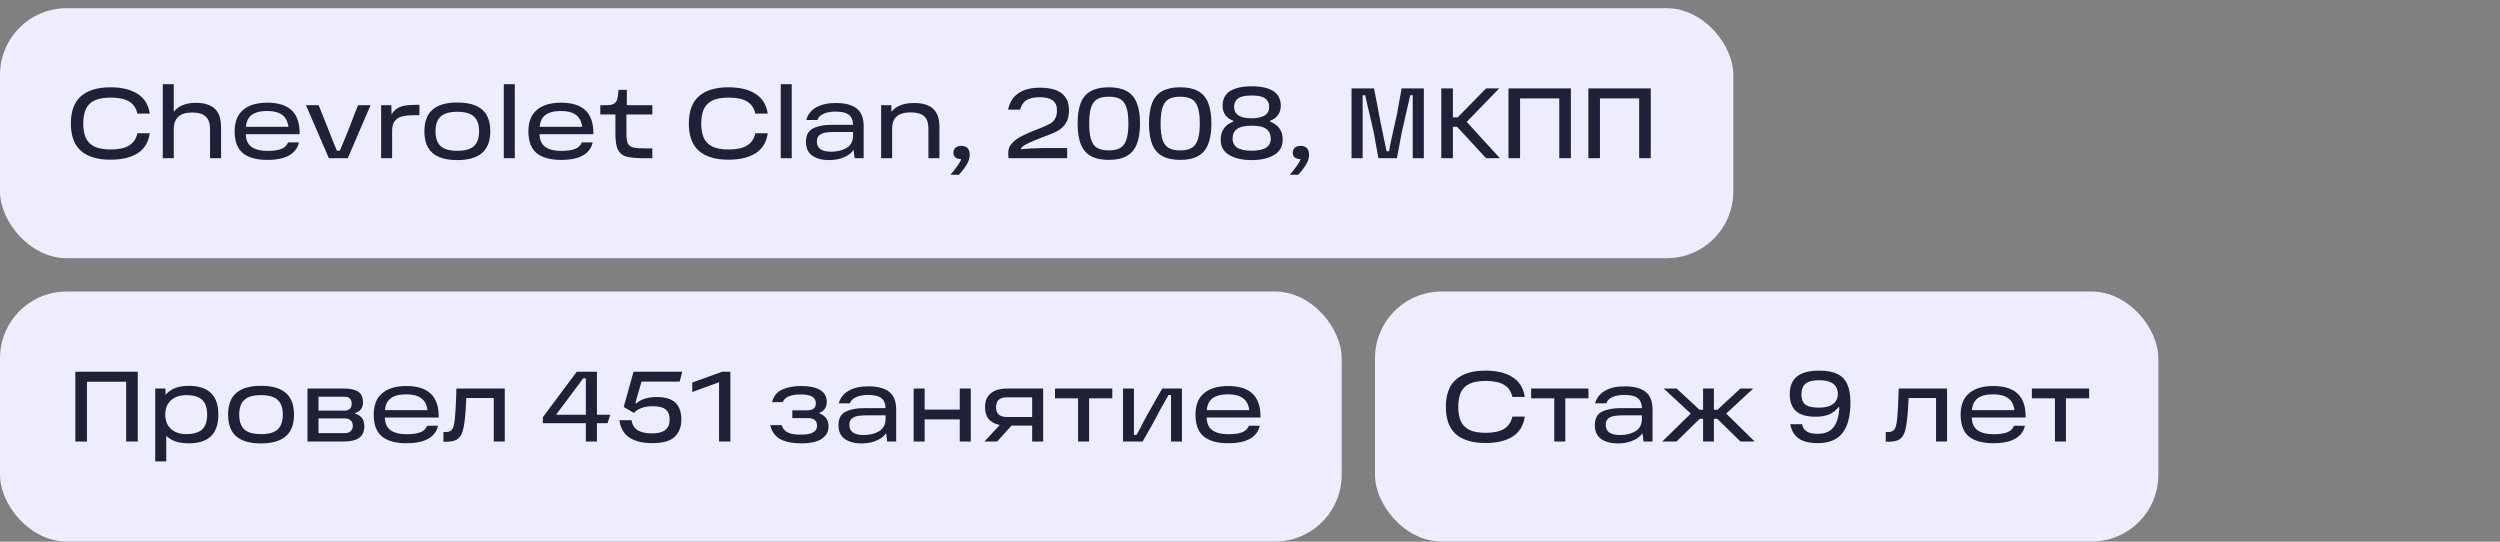
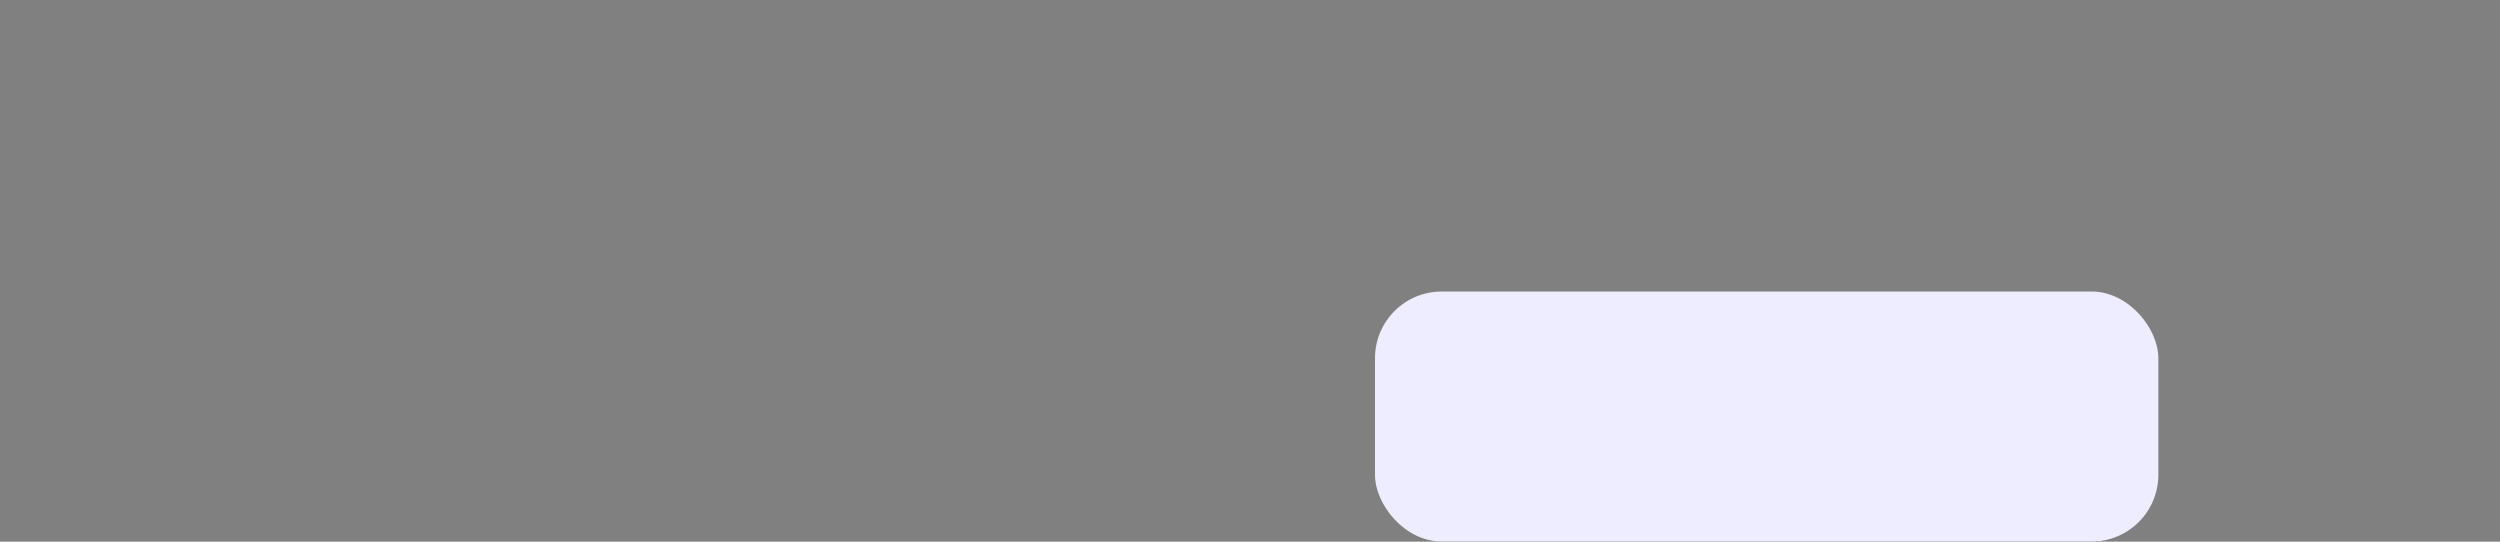
<svg xmlns="http://www.w3.org/2000/svg" width="300" height="65" viewBox="0 0 300 65" fill="none">
  <rect x="0" y="0" width="300" height="65" fill="#808080" stroke="none" />
-   <rect y="0.983" width="208" height="30" rx="8" fill="#EDEDFF" />
-   <path d="M13.268 19.163C11.716 19.163 10.532 18.811 9.716 18.107C8.908 17.395 8.504 16.299 8.504 14.819C8.504 13.347 8.908 12.255 9.716 11.543C10.532 10.831 11.716 10.475 13.268 10.475C14.604 10.475 15.68 10.735 16.496 11.255C17.32 11.767 17.812 12.559 17.972 13.631H16.484C16.332 12.959 15.996 12.471 15.476 12.167C14.956 11.863 14.22 11.711 13.268 11.711C12.452 11.711 11.8 11.831 11.312 12.071C10.832 12.311 10.492 12.659 10.292 13.115C10.092 13.563 9.992 14.131 9.992 14.819C9.992 15.507 10.092 16.079 10.292 16.535C10.492 16.983 10.832 17.331 11.312 17.579C11.8 17.819 12.452 17.939 13.268 17.939C14.22 17.939 14.956 17.783 15.476 17.471C16.004 17.159 16.34 16.667 16.484 15.995H17.972C17.82 17.075 17.332 17.875 16.508 18.395C15.692 18.907 14.612 19.163 13.268 19.163ZM23.504 12.335C24.48 12.335 25.228 12.563 25.748 13.019C26.268 13.467 26.528 14.247 26.528 15.359V18.983H25.208V15.503C25.208 14.799 25.032 14.291 24.68 13.979C24.328 13.659 23.792 13.499 23.072 13.499C21.592 13.499 20.852 14.163 20.852 15.491V18.983H19.532V10.103H20.852V14.015L20.612 13.775C20.9 13.263 21.292 12.895 21.788 12.671C22.292 12.447 22.864 12.335 23.504 12.335ZM32.082 19.187C30.802 19.187 29.826 18.919 29.154 18.383C28.49 17.839 28.158 16.963 28.158 15.755C28.158 14.611 28.498 13.755 29.178 13.187C29.858 12.611 30.826 12.323 32.082 12.323C33.394 12.323 34.37 12.631 35.01 13.247C35.658 13.863 35.974 14.815 35.958 16.103H28.914V15.215H34.614C34.526 14.551 34.27 14.071 33.846 13.775C33.43 13.471 32.838 13.319 32.07 13.319C31.214 13.319 30.574 13.491 30.15 13.835C29.726 14.179 29.506 14.735 29.49 15.503V15.731C29.49 15.771 29.49 15.807 29.49 15.839C29.49 15.871 29.49 15.911 29.49 15.959C29.482 16.719 29.702 17.267 30.15 17.603C30.598 17.939 31.25 18.107 32.106 18.107C32.778 18.107 33.314 18.035 33.714 17.891C34.122 17.747 34.41 17.479 34.578 17.087H35.874C35.778 17.543 35.566 17.931 35.238 18.251C34.918 18.563 34.494 18.799 33.966 18.959C33.438 19.111 32.81 19.187 32.082 19.187ZM36.716 12.623H38.24C38.448 13.135 38.652 13.647 38.852 14.159C39.06 14.663 39.26 15.163 39.452 15.659C39.98 17.019 40.34 17.911 40.532 18.335L39.62 18.083H41.588L40.676 18.335C40.884 17.863 41.1 17.347 41.324 16.787C41.556 16.219 41.784 15.659 42.008 15.107C42.28 14.363 42.6 13.535 42.968 12.623H44.468L41.732 18.983H39.464L36.716 12.623ZM50.331 12.575V13.823H49.695C49.119 13.823 48.643 13.871 48.267 13.967C47.891 14.063 47.595 14.247 47.379 14.519C47.163 14.783 47.055 15.175 47.055 15.695V18.983H45.735V12.623H46.959L47.007 14.363L46.755 14.135C46.971 13.695 47.211 13.367 47.475 13.151C47.739 12.927 48.071 12.775 48.471 12.695C48.879 12.615 49.427 12.575 50.115 12.575H50.331ZM54.876 19.211C53.564 19.211 52.576 18.931 51.912 18.371C51.256 17.803 50.928 16.931 50.928 15.755C50.928 14.579 51.256 13.711 51.912 13.151C52.576 12.583 53.564 12.299 54.876 12.299C56.196 12.299 57.184 12.579 57.84 13.139C58.504 13.699 58.836 14.571 58.836 15.755C58.836 16.931 58.5 17.803 57.828 18.371C57.164 18.931 56.18 19.211 54.876 19.211ZM54.876 18.095C55.804 18.095 56.472 17.907 56.88 17.531C57.288 17.147 57.492 16.555 57.492 15.755C57.492 14.955 57.288 14.367 56.88 13.991C56.472 13.607 55.804 13.415 54.876 13.415C53.948 13.415 53.28 13.607 52.872 13.991C52.464 14.367 52.26 14.955 52.26 15.755C52.26 16.555 52.464 17.147 52.872 17.531C53.28 17.907 53.948 18.095 54.876 18.095ZM60.454 10.103H61.774V18.983H60.454V10.103ZM67.332 19.187C66.052 19.187 65.076 18.919 64.404 18.383C63.74 17.839 63.408 16.963 63.408 15.755C63.408 14.611 63.748 13.755 64.428 13.187C65.108 12.611 66.076 12.323 67.332 12.323C68.644 12.323 69.62 12.631 70.26 13.247C70.908 13.863 71.224 14.815 71.208 16.103H64.164V15.215H69.864C69.776 14.551 69.52 14.071 69.096 13.775C68.68 13.471 68.088 13.319 67.32 13.319C66.464 13.319 65.824 13.491 65.4 13.835C64.976 14.179 64.756 14.735 64.74 15.503V15.731C64.74 15.771 64.74 15.807 64.74 15.839C64.74 15.871 64.74 15.911 64.74 15.959C64.732 16.719 64.952 17.267 65.4 17.603C65.848 17.939 66.5 18.107 67.356 18.107C68.028 18.107 68.564 18.035 68.964 17.891C69.372 17.747 69.66 17.479 69.828 17.087H71.124C71.028 17.543 70.816 17.931 70.488 18.251C70.168 18.563 69.744 18.799 69.216 18.959C68.688 19.111 68.06 19.187 67.332 19.187ZM77.09 18.983C76.202 18.983 75.534 18.911 75.086 18.767C74.638 18.615 74.318 18.331 74.126 17.915C73.942 17.499 73.85 16.875 73.85 16.043V13.739H72.038V12.623H72.734C73.15 12.623 73.458 12.567 73.658 12.455C73.858 12.335 73.99 12.167 74.054 11.951C74.126 11.727 74.178 11.391 74.21 10.943L74.222 10.787H75.218V12.623H78.278V13.739H75.17V16.043C75.17 16.579 75.226 16.967 75.338 17.207C75.45 17.439 75.654 17.599 75.95 17.687C76.246 17.767 76.726 17.807 77.39 17.807H78.278V18.983H77.09ZM87.424 19.163C85.872 19.163 84.688 18.811 83.872 18.107C83.064 17.395 82.66 16.299 82.66 14.819C82.66 13.347 83.064 12.255 83.872 11.543C84.688 10.831 85.872 10.475 87.424 10.475C88.76 10.475 89.836 10.735 90.652 11.255C91.476 11.767 91.968 12.559 92.128 13.631H90.64C90.488 12.959 90.152 12.471 89.632 12.167C89.112 11.863 88.376 11.711 87.424 11.711C86.608 11.711 85.956 11.831 85.468 12.071C84.988 12.311 84.648 12.659 84.448 13.115C84.248 13.563 84.148 14.131 84.148 14.819C84.148 15.507 84.248 16.079 84.448 16.535C84.648 16.983 84.988 17.331 85.468 17.579C85.956 17.819 86.608 17.939 87.424 17.939C88.376 17.939 89.112 17.783 89.632 17.471C90.16 17.159 90.496 16.667 90.64 15.995H92.128C91.976 17.075 91.488 17.875 90.664 18.395C89.848 18.907 88.768 19.163 87.424 19.163ZM93.689 10.103H95.008V18.983H93.689V10.103ZM100.291 12.359C101.395 12.359 102.227 12.575 102.787 13.007C103.355 13.439 103.639 14.151 103.639 15.143V18.983H102.559L102.367 17.507L102.643 17.543C102.459 18.063 102.079 18.471 101.503 18.767C100.927 19.063 100.271 19.211 99.535 19.211C98.639 19.211 97.943 19.027 97.447 18.659C96.959 18.291 96.715 17.743 96.715 17.015C96.715 16.231 96.999 15.695 97.567 15.407C98.143 15.119 98.899 14.975 99.835 14.975H102.655V15.839H100.207C99.743 15.839 99.359 15.863 99.055 15.911C98.759 15.959 98.511 16.067 98.311 16.235C98.119 16.403 98.023 16.655 98.023 16.991C98.023 17.399 98.167 17.703 98.455 17.903C98.743 18.103 99.171 18.203 99.739 18.203C100.467 18.203 101.087 18.051 101.599 17.747C102.111 17.435 102.367 16.927 102.367 16.223V15.059C102.367 14.467 102.203 14.043 101.875 13.787C101.547 13.523 101.007 13.391 100.255 13.391C99.663 13.391 99.179 13.483 98.803 13.667C98.427 13.843 98.187 14.087 98.083 14.399H96.751C96.935 13.735 97.331 13.231 97.939 12.887C98.555 12.535 99.339 12.359 100.291 12.359ZM109.707 12.359C110.707 12.359 111.459 12.587 111.963 13.043C112.475 13.499 112.731 14.227 112.731 15.227V18.983H111.411V15.479C111.411 14.767 111.243 14.259 110.907 13.955C110.571 13.643 110.031 13.487 109.287 13.487C108.543 13.487 107.983 13.647 107.607 13.967C107.239 14.287 107.055 14.787 107.055 15.467V18.983H105.735V12.623H106.959L106.983 13.967L106.731 13.811C106.987 13.307 107.367 12.939 107.871 12.707C108.383 12.475 108.995 12.359 109.707 12.359ZM114.061 20.963C114.117 20.899 114.173 20.831 114.229 20.759C114.285 20.695 114.341 20.631 114.397 20.567C114.605 20.303 114.789 20.055 114.949 19.823C115.109 19.591 115.225 19.395 115.297 19.235C115.321 19.187 115.329 19.151 115.321 19.127C115.321 19.103 115.309 19.091 115.285 19.091C115.077 19.083 114.909 19.047 114.781 18.983C114.533 18.863 114.409 18.639 114.409 18.311C114.409 18.063 114.493 17.867 114.661 17.723C114.829 17.579 115.061 17.507 115.357 17.507C115.701 17.507 115.953 17.599 116.113 17.783C116.281 17.967 116.365 18.227 116.365 18.563C116.365 18.971 116.241 19.371 115.993 19.763C115.753 20.163 115.441 20.567 115.057 20.975L114.061 20.963ZM120.97 13.163C121.138 12.307 121.542 11.655 122.182 11.207C122.83 10.751 123.694 10.523 124.774 10.523C125.958 10.523 126.838 10.751 127.414 11.207C127.99 11.655 128.278 12.335 128.278 13.247C128.278 13.879 128.15 14.391 127.894 14.783C127.646 15.175 127.326 15.479 126.934 15.695C126.55 15.911 126.014 16.143 125.326 16.391C125.262 16.415 125.194 16.439 125.122 16.463C125.05 16.487 124.978 16.515 124.906 16.547C124.33 16.763 123.826 16.975 123.394 17.183C122.97 17.383 122.674 17.587 122.506 17.795L122.542 17.915C122.942 17.867 123.358 17.831 123.79 17.807C124.222 17.783 124.65 17.771 125.074 17.771H128.062V18.983H121.018C121.018 18.959 121.018 18.931 121.018 18.899C121.018 18.867 121.014 18.831 121.006 18.791C120.998 18.727 120.994 18.655 120.994 18.575C120.994 18.487 120.994 18.395 120.994 18.299C120.994 17.875 121.146 17.503 121.45 17.183C121.762 16.855 122.126 16.583 122.542 16.367C122.966 16.143 123.498 15.903 124.138 15.647L124.39 15.551L124.87 15.359C125.358 15.167 125.73 14.999 125.986 14.855C126.242 14.711 126.446 14.515 126.598 14.267C126.758 14.011 126.838 13.675 126.838 13.259C126.838 12.707 126.666 12.303 126.322 12.047C125.978 11.791 125.458 11.663 124.762 11.663C124.074 11.663 123.542 11.783 123.166 12.023C122.798 12.263 122.546 12.643 122.41 13.163H120.97ZM129.313 14.819C129.313 13.795 129.441 12.967 129.697 12.335C129.961 11.695 130.365 11.227 130.909 10.931C131.461 10.627 132.177 10.475 133.057 10.475C133.937 10.475 134.649 10.627 135.193 10.931C135.745 11.227 136.149 11.695 136.405 12.335C136.669 12.967 136.801 13.795 136.801 14.819C136.801 15.843 136.669 16.675 136.405 17.315C136.149 17.955 135.745 18.427 135.193 18.731C134.649 19.035 133.937 19.187 133.057 19.187C132.177 19.187 131.461 19.035 130.909 18.731C130.365 18.427 129.961 17.955 129.697 17.315C129.441 16.667 129.313 15.835 129.313 14.819ZM130.705 14.819C130.705 15.667 130.785 16.327 130.945 16.799C131.113 17.263 131.365 17.587 131.701 17.771C132.037 17.955 132.489 18.047 133.057 18.047C133.617 18.047 134.065 17.955 134.401 17.771C134.745 17.579 134.997 17.251 135.157 16.787C135.325 16.323 135.409 15.667 135.409 14.819C135.409 13.971 135.325 13.315 135.157 12.851C134.997 12.387 134.749 12.063 134.413 11.879C134.077 11.695 133.625 11.603 133.057 11.603C132.489 11.603 132.037 11.695 131.701 11.879C131.365 12.063 131.113 12.387 130.945 12.851C130.785 13.315 130.705 13.971 130.705 14.819ZM137.88 14.819C137.88 13.795 138.008 12.967 138.264 12.335C138.528 11.695 138.932 11.227 139.476 10.931C140.028 10.627 140.744 10.475 141.624 10.475C142.504 10.475 143.216 10.627 143.76 10.931C144.312 11.227 144.716 11.695 144.972 12.335C145.236 12.967 145.368 13.795 145.368 14.819C145.368 15.843 145.236 16.675 144.972 17.315C144.716 17.955 144.312 18.427 143.76 18.731C143.216 19.035 142.504 19.187 141.624 19.187C140.744 19.187 140.028 19.035 139.476 18.731C138.932 18.427 138.528 17.955 138.264 17.315C138.008 16.667 137.88 15.835 137.88 14.819ZM139.272 14.819C139.272 15.667 139.352 16.327 139.512 16.799C139.68 17.263 139.932 17.587 140.268 17.771C140.604 17.955 141.056 18.047 141.624 18.047C142.184 18.047 142.632 17.955 142.968 17.771C143.312 17.579 143.564 17.251 143.724 16.787C143.892 16.323 143.976 15.667 143.976 14.819C143.976 13.971 143.892 13.315 143.724 12.851C143.564 12.387 143.316 12.063 142.98 11.879C142.644 11.695 142.192 11.603 141.624 11.603C141.056 11.603 140.604 11.695 140.268 11.879C139.932 12.063 139.68 12.387 139.512 12.851C139.352 13.315 139.272 13.971 139.272 14.819ZM150.202 18.083C150.994 18.083 151.574 17.959 151.942 17.711C152.31 17.455 152.494 17.099 152.494 16.643C152.494 16.131 152.318 15.743 151.966 15.479C151.614 15.215 151.026 15.083 150.202 15.083C149.378 15.083 148.79 15.215 148.438 15.479C148.086 15.743 147.91 16.131 147.91 16.643C147.91 17.099 148.094 17.455 148.462 17.711C148.838 17.959 149.418 18.083 150.202 18.083ZM150.202 14.195C150.842 14.195 151.35 14.087 151.726 13.871C152.11 13.655 152.302 13.303 152.302 12.815C152.302 12.391 152.146 12.059 151.834 11.819C151.53 11.579 150.986 11.459 150.202 11.459C149.418 11.459 148.87 11.579 148.558 11.819C148.246 12.059 148.09 12.391 148.09 12.815C148.09 13.735 148.794 14.195 150.202 14.195ZM147.994 14.495C147.578 14.343 147.258 14.111 147.034 13.799C146.818 13.479 146.71 13.119 146.71 12.719C146.71 11.895 147.014 11.295 147.622 10.919C148.238 10.543 149.098 10.355 150.202 10.355C151.314 10.355 152.174 10.543 152.782 10.919C153.39 11.295 153.694 11.895 153.694 12.719C153.694 13.119 153.582 13.479 153.358 13.799C153.142 14.111 152.826 14.343 152.41 14.495V14.591C152.866 14.767 153.23 15.027 153.502 15.371C153.782 15.715 153.922 16.179 153.922 16.763C153.922 17.595 153.57 18.211 152.866 18.611C152.17 19.011 151.282 19.211 150.202 19.211C149.114 19.211 148.222 19.011 147.526 18.611C146.83 18.211 146.482 17.595 146.482 16.763C146.482 15.707 146.986 14.983 147.994 14.591V14.495ZM154.784 20.963C154.84 20.899 154.896 20.831 154.952 20.759C155.008 20.695 155.064 20.631 155.12 20.567C155.328 20.303 155.512 20.055 155.672 19.823C155.832 19.591 155.948 19.395 156.02 19.235C156.044 19.187 156.052 19.151 156.044 19.127C156.044 19.103 156.032 19.091 156.008 19.091C155.8 19.083 155.632 19.047 155.504 18.983C155.256 18.863 155.132 18.639 155.132 18.311C155.132 18.063 155.216 17.867 155.384 17.723C155.552 17.579 155.784 17.507 156.08 17.507C156.424 17.507 156.676 17.599 156.836 17.783C157.004 17.967 157.088 18.227 157.088 18.563C157.088 18.971 156.964 19.371 156.716 19.763C156.476 20.163 156.164 20.567 155.78 20.975L154.784 20.963ZM162.185 10.607H164.885C164.957 11.039 165.201 12.315 165.617 14.435C165.753 15.083 165.885 15.723 166.013 16.355C166.141 16.987 166.265 17.587 166.385 18.155H166.685C166.813 17.387 167.137 15.875 167.657 13.619C167.753 13.099 167.845 12.575 167.933 12.047C168.021 11.519 168.109 11.039 168.197 10.607H170.861V18.983H169.529V11.423H169.229C169.093 12.063 168.925 12.795 168.725 13.619C168.533 14.435 168.353 15.227 168.185 15.995C168.089 16.483 167.997 16.987 167.909 17.507C167.821 18.019 167.729 18.511 167.633 18.983H165.413C165.325 18.511 165.233 18.019 165.137 17.507C165.049 16.987 164.961 16.483 164.873 15.995C164.697 15.227 164.521 14.463 164.345 13.703C164.169 12.943 163.993 12.183 163.817 11.423H163.517V18.983H162.185V10.607ZM174.922 14.087L178.33 10.607H179.902L175.594 15.047L175.57 14.147L179.986 18.983H178.33L174.85 15.215H173.938V14.087H174.922ZM172.954 10.607H174.346V18.983H172.954V10.607ZM181.017 10.607H188.505V18.983H187.113V11.135L187.785 11.807H181.749L182.409 11.135V18.983H181.017V10.607ZM190.603 10.607H198.091V18.983H196.699V11.135L197.371 11.807H191.335L191.995 11.135V18.983H190.603V10.607Z" fill="#1E2137" />
-   <rect y="34.983" width="161" height="30" rx="8" fill="#EDEDFF" />
-   <path d="M9.044 44.607H16.532V52.983H15.14V45.135L15.812 45.807H9.776L10.436 45.135V52.983H9.044V44.607ZM22.626 53.199C21.778 53.199 21.086 53.047 20.55 52.743C20.022 52.439 19.638 52.031 19.398 51.519C19.158 51.007 19.038 50.415 19.038 49.743C19.038 49.127 19.162 48.559 19.41 48.039C19.658 47.519 20.05 47.099 20.586 46.779C21.122 46.459 21.802 46.299 22.626 46.299C23.842 46.299 24.742 46.591 25.326 47.175C25.91 47.751 26.202 48.611 26.202 49.755C26.202 50.899 25.91 51.759 25.326 52.335C24.742 52.911 23.842 53.199 22.626 53.199ZM18.63 46.623H19.854L19.878 48.447L19.698 49.743L19.95 51.159V55.371H18.63V46.623ZM22.338 52.095C23.202 52.095 23.838 51.911 24.246 51.543C24.654 51.167 24.858 50.571 24.858 49.755C24.858 48.931 24.654 48.335 24.246 47.967C23.838 47.599 23.202 47.415 22.338 47.415C21.842 47.415 21.406 47.507 21.03 47.691C20.654 47.867 20.358 48.131 20.142 48.483C19.934 48.835 19.83 49.259 19.83 49.755C19.83 50.243 19.934 50.663 20.142 51.015C20.358 51.367 20.654 51.635 21.03 51.819C21.406 52.003 21.842 52.095 22.338 52.095ZM31.321 53.211C30.009 53.211 29.021 52.931 28.357 52.371C27.701 51.803 27.373 50.931 27.373 49.755C27.373 48.579 27.701 47.711 28.357 47.151C29.021 46.583 30.009 46.299 31.321 46.299C32.641 46.299 33.629 46.579 34.285 47.139C34.949 47.699 35.281 48.571 35.281 49.755C35.281 50.931 34.945 51.803 34.273 52.371C33.609 52.931 32.625 53.211 31.321 53.211ZM31.321 52.095C32.249 52.095 32.917 51.907 33.325 51.531C33.733 51.147 33.937 50.555 33.937 49.755C33.937 48.955 33.733 48.367 33.325 47.991C32.917 47.607 32.249 47.415 31.321 47.415C30.393 47.415 29.725 47.607 29.317 47.991C28.909 48.367 28.705 48.955 28.705 49.755C28.705 50.555 28.909 51.147 29.317 51.531C29.725 51.907 30.393 52.095 31.321 52.095ZM42.599 49.635C42.935 49.715 43.203 49.879 43.404 50.127C43.611 50.367 43.715 50.707 43.715 51.147C43.715 51.771 43.511 52.235 43.103 52.539C42.696 52.835 42.072 52.983 41.231 52.983H36.9V46.623H41.267C42.044 46.623 42.62 46.751 42.995 47.007C43.371 47.263 43.559 47.695 43.559 48.303C43.559 48.647 43.468 48.927 43.283 49.143C43.108 49.351 42.88 49.495 42.599 49.575V49.635ZM41.364 51.975C41.684 51.975 41.923 51.895 42.084 51.735C42.252 51.575 42.336 51.367 42.336 51.111C42.336 50.839 42.255 50.623 42.096 50.463C41.944 50.295 41.703 50.211 41.376 50.211H37.836V49.275H41.303C41.904 49.275 42.203 48.995 42.203 48.435C42.203 48.171 42.132 47.967 41.987 47.823C41.852 47.679 41.623 47.607 41.303 47.607H37.62L38.219 47.067V52.503L37.62 51.975H41.364ZM48.77 53.187C47.49 53.187 46.514 52.919 45.842 52.383C45.178 51.839 44.846 50.963 44.846 49.755C44.846 48.611 45.186 47.755 45.866 47.187C46.546 46.611 47.514 46.323 48.77 46.323C50.082 46.323 51.058 46.631 51.698 47.247C52.346 47.863 52.662 48.815 52.646 50.103H45.602V49.215H51.302C51.214 48.551 50.958 48.071 50.534 47.775C50.118 47.471 49.526 47.319 48.758 47.319C47.902 47.319 47.262 47.491 46.838 47.835C46.414 48.179 46.194 48.735 46.178 49.503V49.731C46.178 49.771 46.178 49.807 46.178 49.839C46.178 49.871 46.178 49.911 46.178 49.959C46.17 50.719 46.39 51.267 46.838 51.603C47.286 51.939 47.938 52.107 48.794 52.107C49.466 52.107 50.002 52.035 50.402 51.891C50.81 51.747 51.098 51.479 51.266 51.087H52.562C52.466 51.543 52.254 51.931 51.926 52.251C51.606 52.563 51.182 52.799 50.654 52.959C50.126 53.111 49.498 53.187 48.77 53.187ZM53.214 51.843H53.466C53.738 51.843 53.946 51.791 54.09 51.687C54.242 51.583 54.354 51.407 54.426 51.159C54.506 50.903 54.566 50.531 54.606 50.043C54.662 49.419 54.71 48.511 54.75 47.319L54.762 46.623H60.57V52.983H59.25V47.247L59.826 47.763H55.398L55.974 47.247C55.966 47.455 55.95 47.823 55.926 48.351C55.902 48.951 55.862 49.515 55.806 50.043C55.734 50.835 55.626 51.439 55.482 51.855C55.346 52.263 55.13 52.559 54.834 52.743C54.538 52.919 54.114 53.007 53.562 53.007H53.214V51.843ZM65.141 50.067L69.21 44.607H71.633V49.767H73.23L72.906 50.787H71.633V52.983H70.302V50.787H65.141V50.067ZM66.725 49.767H70.302V45.399H69.99L66.725 49.767ZM76.348 48.411C76.684 48.131 77.048 47.935 77.44 47.823C77.84 47.703 78.292 47.643 78.796 47.643C79.812 47.643 80.56 47.867 81.04 48.315C81.52 48.763 81.76 49.439 81.76 50.343C81.76 51.199 81.5 51.887 80.98 52.407C80.468 52.919 79.548 53.175 78.22 53.175C77.1 53.175 76.2 52.951 75.52 52.503C74.848 52.047 74.452 51.355 74.332 50.427H75.796C75.868 50.987 76.116 51.391 76.54 51.639C76.964 51.887 77.524 52.011 78.22 52.011C78.948 52.011 79.484 51.875 79.828 51.603C80.18 51.331 80.356 50.915 80.356 50.355C80.356 49.787 80.196 49.379 79.876 49.131C79.556 48.875 79.036 48.747 78.316 48.747C77.812 48.747 77.364 48.819 76.972 48.963C76.58 49.107 76.28 49.303 76.072 49.551L74.848 48.831L76.024 44.607H81.868L81.556 45.795H76.984L76.24 48.351L76.348 48.411ZM86.288 45.591L86.972 45.615L83.072 47.043V45.903L86.66 44.607H87.644V52.983H86.288V45.591ZM96.148 53.199C95.092 53.199 94.252 53.031 93.628 52.695C93.012 52.359 92.612 51.799 92.428 51.015H93.796C93.9 51.319 94.056 51.555 94.264 51.723C94.48 51.891 94.736 52.007 95.032 52.071C95.336 52.127 95.708 52.155 96.148 52.155C96.772 52.155 97.244 52.067 97.564 51.891C97.884 51.715 98.044 51.451 98.044 51.099C98.044 50.779 97.952 50.547 97.768 50.403C97.592 50.251 97.32 50.175 96.952 50.175H95.08V49.239H96.82C97.18 49.239 97.448 49.175 97.624 49.047C97.808 48.911 97.9 48.695 97.9 48.399C97.9 48.023 97.748 47.751 97.444 47.583C97.14 47.415 96.692 47.331 96.1 47.331C95.484 47.331 94.996 47.411 94.636 47.571C94.284 47.723 94.048 47.951 93.928 48.255H92.656C92.816 47.559 93.204 47.063 93.82 46.767C94.444 46.471 95.204 46.323 96.1 46.323C97.132 46.323 97.908 46.483 98.428 46.803C98.948 47.123 99.208 47.603 99.208 48.243C99.208 48.867 98.92 49.299 98.344 49.539V49.611C99.064 49.891 99.424 50.403 99.424 51.147C99.424 51.795 99.152 52.299 98.608 52.659C98.072 53.019 97.252 53.199 96.148 53.199ZM104.193 46.359C105.297 46.359 106.129 46.575 106.689 47.007C107.257 47.439 107.541 48.151 107.541 49.143V52.983H106.461L106.269 51.507L106.545 51.543C106.361 52.063 105.981 52.471 105.405 52.767C104.829 53.063 104.173 53.211 103.437 53.211C102.541 53.211 101.845 53.027 101.349 52.659C100.861 52.291 100.617 51.743 100.617 51.015C100.617 50.231 100.901 49.695 101.469 49.407C102.045 49.119 102.801 48.975 103.737 48.975H106.557V49.839H104.109C103.645 49.839 103.261 49.863 102.957 49.911C102.661 49.959 102.413 50.067 102.213 50.235C102.021 50.403 101.925 50.655 101.925 50.991C101.925 51.399 102.069 51.703 102.357 51.903C102.645 52.103 103.073 52.203 103.641 52.203C104.369 52.203 104.989 52.051 105.501 51.747C106.013 51.435 106.269 50.927 106.269 50.223V49.059C106.269 48.467 106.105 48.043 105.777 47.787C105.449 47.523 104.909 47.391 104.157 47.391C103.565 47.391 103.081 47.483 102.705 47.667C102.329 47.843 102.089 48.087 101.985 48.399H100.653C100.837 47.735 101.233 47.231 101.841 46.887C102.457 46.535 103.241 46.359 104.193 46.359ZM115.17 46.623H116.49V52.983H115.17V46.623ZM109.638 46.623H110.958V52.983H109.638V46.623ZM110.694 49.155H115.554V50.331H110.694V49.155ZM120.403 50.523L121.615 50.811L119.659 52.983H118.135L120.403 50.523ZM124.459 47.679H120.871C120.407 47.679 120.067 47.775 119.851 47.967C119.635 48.159 119.527 48.455 119.527 48.855C119.527 49.263 119.635 49.563 119.851 49.755C120.075 49.947 120.415 50.043 120.871 50.043H124.123V51.075H120.883C120.003 51.075 119.335 50.891 118.879 50.523C118.431 50.147 118.207 49.591 118.207 48.855C118.207 48.127 118.435 47.575 118.891 47.199C119.347 46.815 120.011 46.623 120.883 46.623H125.179V52.983H123.859V47.091L124.459 47.679ZM126.6 46.623H133.476V47.799H130.692V52.983H129.372V47.799H126.6V46.623ZM134.763 46.623H136.071V52.191H136.371C136.827 51.415 137.027 51.047 136.971 51.087C137.387 50.295 137.799 49.543 138.207 48.831C138.615 48.111 139.035 47.375 139.467 46.623H141.831V52.983H140.523V47.403H140.223C140.071 47.667 139.915 47.939 139.755 48.219C139.595 48.499 139.435 48.783 139.275 49.071C138.691 50.215 137.971 51.519 137.115 52.983H134.763V46.623ZM147.383 53.187C146.103 53.187 145.127 52.919 144.455 52.383C143.791 51.839 143.459 50.963 143.459 49.755C143.459 48.611 143.799 47.755 144.479 47.187C145.159 46.611 146.127 46.323 147.383 46.323C148.695 46.323 149.671 46.631 150.311 47.247C150.959 47.863 151.275 48.815 151.259 50.103H144.215V49.215H149.915C149.827 48.551 149.571 48.071 149.147 47.775C148.731 47.471 148.139 47.319 147.371 47.319C146.515 47.319 145.875 47.491 145.451 47.835C145.027 48.179 144.807 48.735 144.791 49.503V49.731C144.791 49.771 144.791 49.807 144.791 49.839C144.791 49.871 144.791 49.911 144.791 49.959C144.783 50.719 145.003 51.267 145.451 51.603C145.899 51.939 146.551 52.107 147.407 52.107C148.079 52.107 148.615 52.035 149.015 51.891C149.423 51.747 149.711 51.479 149.879 51.087H151.175C151.079 51.543 150.867 51.931 150.539 52.251C150.219 52.563 149.795 52.799 149.267 52.959C148.739 53.111 148.111 53.187 147.383 53.187Z" fill="#1E2137" />
  <rect x="165" y="34.983" width="94" height="30" rx="8" fill="#EDEDFF" />
-   <path d="M178.268 53.163C176.716 53.163 175.532 52.811 174.716 52.107C173.908 51.395 173.504 50.299 173.504 48.819C173.504 47.347 173.908 46.255 174.716 45.543C175.532 44.831 176.716 44.475 178.268 44.475C179.604 44.475 180.68 44.735 181.496 45.255C182.32 45.767 182.812 46.559 182.972 47.631H181.484C181.332 46.959 180.996 46.471 180.476 46.167C179.956 45.863 179.22 45.711 178.268 45.711C177.452 45.711 176.8 45.831 176.312 46.071C175.832 46.311 175.492 46.659 175.292 47.115C175.092 47.563 174.992 48.131 174.992 48.819C174.992 49.507 175.092 50.079 175.292 50.535C175.492 50.983 175.832 51.331 176.312 51.579C176.8 51.819 177.452 51.939 178.268 51.939C179.22 51.939 179.956 51.783 180.476 51.471C181.004 51.159 181.34 50.667 181.484 49.995H182.972C182.82 51.075 182.332 51.875 181.508 52.395C180.692 52.907 179.612 53.163 178.268 53.163ZM183.74 46.623H190.616V47.799H187.832V52.983H186.512V47.799H183.74V46.623ZM194.955 46.359C196.059 46.359 196.891 46.575 197.451 47.007C198.019 47.439 198.303 48.151 198.303 49.143V52.983H197.223L197.031 51.507L197.307 51.543C197.123 52.063 196.743 52.471 196.167 52.767C195.591 53.063 194.935 53.211 194.199 53.211C193.303 53.211 192.607 53.027 192.111 52.659C191.623 52.291 191.379 51.743 191.379 51.015C191.379 50.231 191.663 49.695 192.231 49.407C192.807 49.119 193.563 48.975 194.499 48.975H197.319V49.839H194.871C194.407 49.839 194.023 49.863 193.719 49.911C193.423 49.959 193.175 50.067 192.975 50.235C192.783 50.403 192.687 50.655 192.687 50.991C192.687 51.399 192.831 51.703 193.119 51.903C193.407 52.103 193.835 52.203 194.403 52.203C195.131 52.203 195.751 52.051 196.263 51.747C196.775 51.435 197.031 50.927 197.031 50.223V49.059C197.031 48.467 196.867 48.043 196.539 47.787C196.211 47.523 195.671 47.391 194.919 47.391C194.327 47.391 193.843 47.483 193.467 47.667C193.091 47.843 192.851 48.087 192.747 48.399H191.415C191.599 47.735 191.995 47.231 192.603 46.887C193.219 46.535 194.003 46.359 194.955 46.359ZM203.963 50.259L201.179 52.983H199.475L203.375 49.155L203.387 50.079L199.643 46.623H201.191L203.939 49.167H204.623V50.259H203.963ZM204.371 52.983V46.623H205.667V52.983H204.371ZM206.099 49.167L208.847 46.623H210.395L206.651 50.079L206.663 49.155L210.563 52.983H208.859L206.075 50.259H205.415V49.167H206.099ZM218.104 53.175C217.128 53.175 216.372 52.987 215.836 52.611C215.308 52.235 214.972 51.667 214.828 50.907H216.244C216.332 51.323 216.532 51.619 216.844 51.795C217.156 51.971 217.576 52.059 218.104 52.059C219.016 52.059 219.672 51.775 220.072 51.207C220.472 50.639 220.688 49.859 220.72 48.867H220.612C220.268 49.291 219.876 49.587 219.436 49.755C219.004 49.923 218.48 50.007 217.864 50.007C216.824 50.007 216.048 49.787 215.536 49.347C215.024 48.899 214.768 48.211 214.768 47.283C214.768 46.355 215.056 45.655 215.632 45.183C216.208 44.711 217.108 44.475 218.332 44.475C219.22 44.475 219.936 44.607 220.48 44.871C221.024 45.135 221.42 45.547 221.668 46.107C221.924 46.667 222.052 47.399 222.052 48.303C222.052 49.903 221.74 51.115 221.116 51.939C220.492 52.763 219.488 53.175 218.104 53.175ZM218.332 48.915C219.036 48.915 219.58 48.771 219.964 48.483C220.348 48.187 220.54 47.787 220.54 47.283C220.54 46.731 220.352 46.319 219.976 46.047C219.6 45.767 219.052 45.627 218.332 45.627C217.556 45.627 217 45.767 216.664 46.047C216.336 46.319 216.172 46.731 216.172 47.283C216.172 47.691 216.24 48.015 216.376 48.255C216.512 48.487 216.736 48.655 217.048 48.759C217.36 48.863 217.788 48.915 218.332 48.915ZM226.289 51.843H226.541C226.813 51.843 227.021 51.791 227.165 51.687C227.317 51.583 227.429 51.407 227.501 51.159C227.581 50.903 227.641 50.531 227.681 50.043C227.737 49.419 227.785 48.511 227.825 47.319L227.837 46.623H233.645V52.983H232.325V47.247L232.901 47.763H228.473L229.049 47.247C229.041 47.455 229.025 47.823 229.001 48.351C228.977 48.951 228.937 49.515 228.881 50.043C228.809 50.835 228.701 51.439 228.557 51.855C228.421 52.263 228.205 52.559 227.909 52.743C227.613 52.919 227.189 53.007 226.637 53.007H226.289V51.843ZM239.2 53.187C237.92 53.187 236.944 52.919 236.271 52.383C235.608 51.839 235.276 50.963 235.276 49.755C235.276 48.611 235.616 47.755 236.296 47.187C236.976 46.611 237.944 46.323 239.2 46.323C240.512 46.323 241.488 46.631 242.128 47.247C242.776 47.863 243.092 48.815 243.076 50.103H236.032V49.215H241.732C241.644 48.551 241.388 48.071 240.964 47.775C240.548 47.471 239.956 47.319 239.188 47.319C238.332 47.319 237.692 47.491 237.268 47.835C236.844 48.179 236.624 48.735 236.608 49.503V49.731C236.608 49.771 236.608 49.807 236.608 49.839C236.608 49.871 236.608 49.911 236.608 49.959C236.6 50.719 236.82 51.267 237.268 51.603C237.716 51.939 238.368 52.107 239.224 52.107C239.896 52.107 240.432 52.035 240.832 51.891C241.24 51.747 241.528 51.479 241.696 51.087H242.992C242.896 51.543 242.684 51.931 242.356 52.251C242.036 52.563 241.612 52.799 241.084 52.959C240.556 53.111 239.928 53.187 239.2 53.187ZM243.822 46.623H250.698V47.799H247.914V52.983H246.594V47.799H243.822V46.623Z" fill="#1E2137" />
</svg>